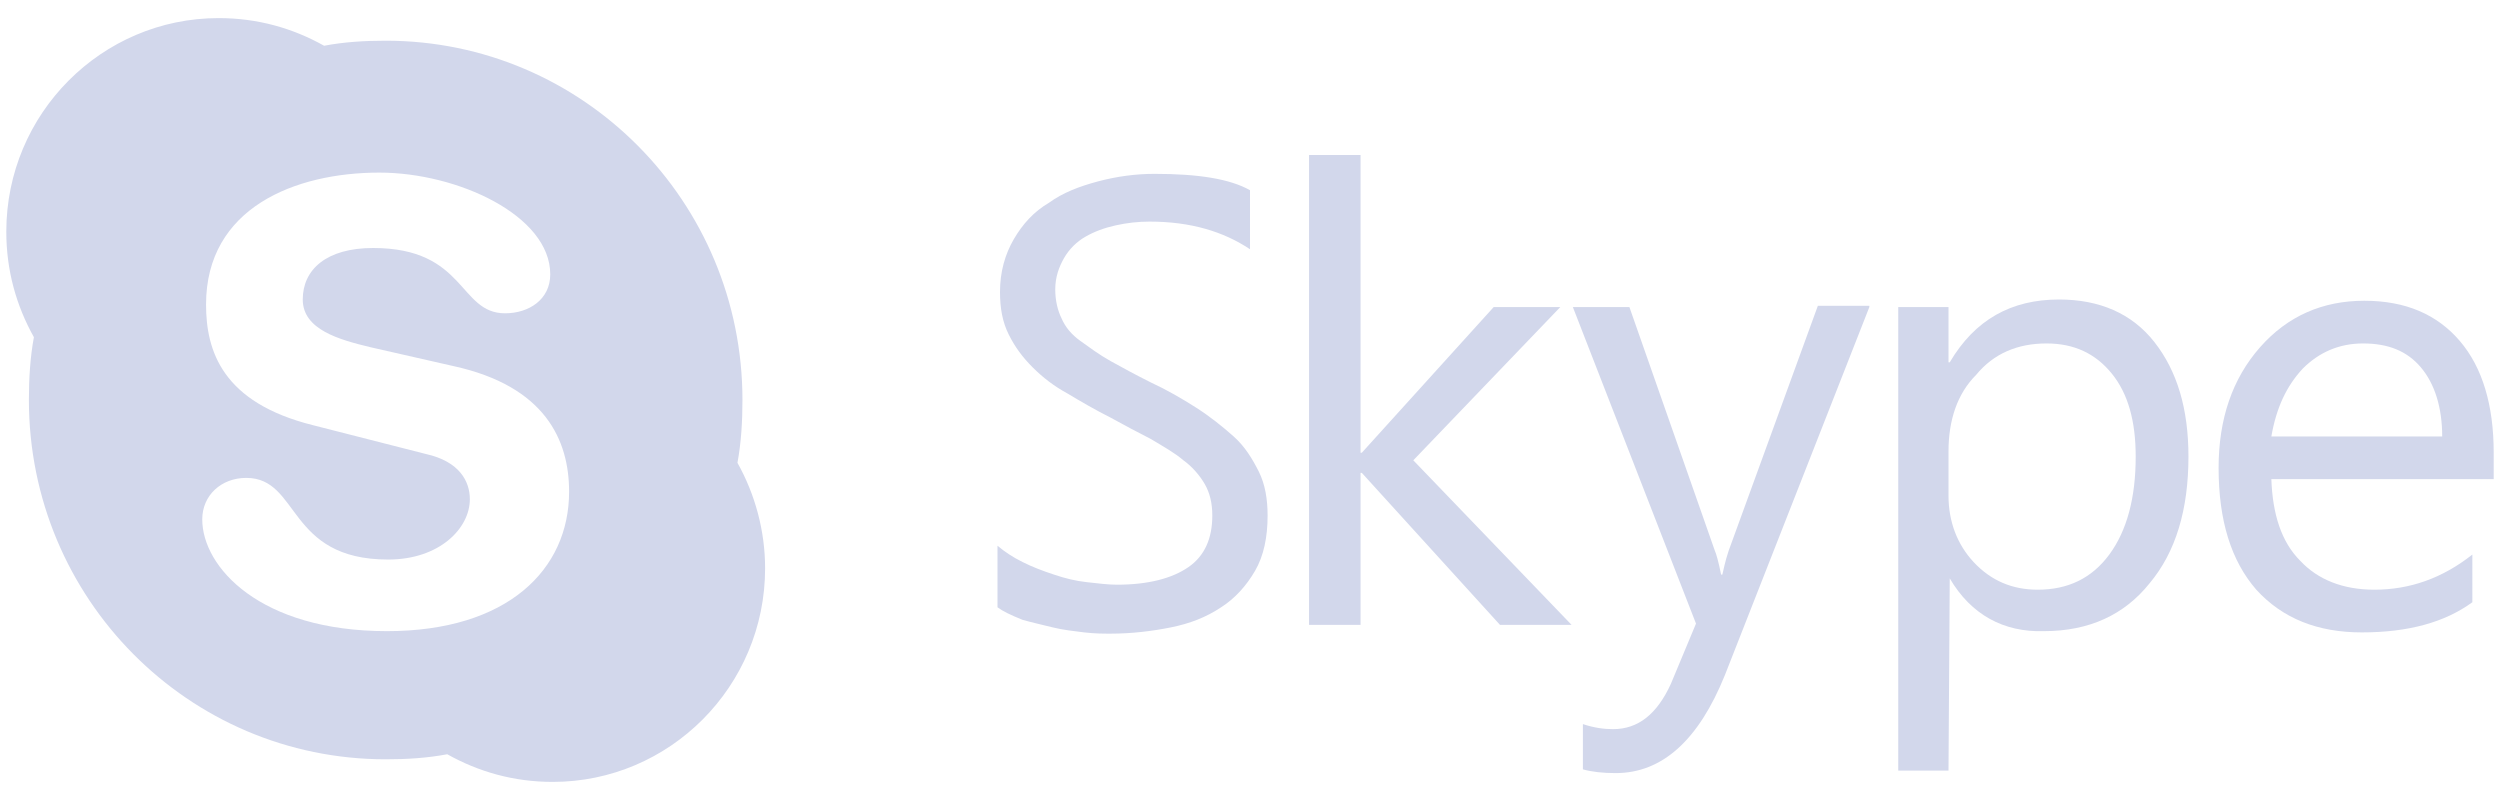
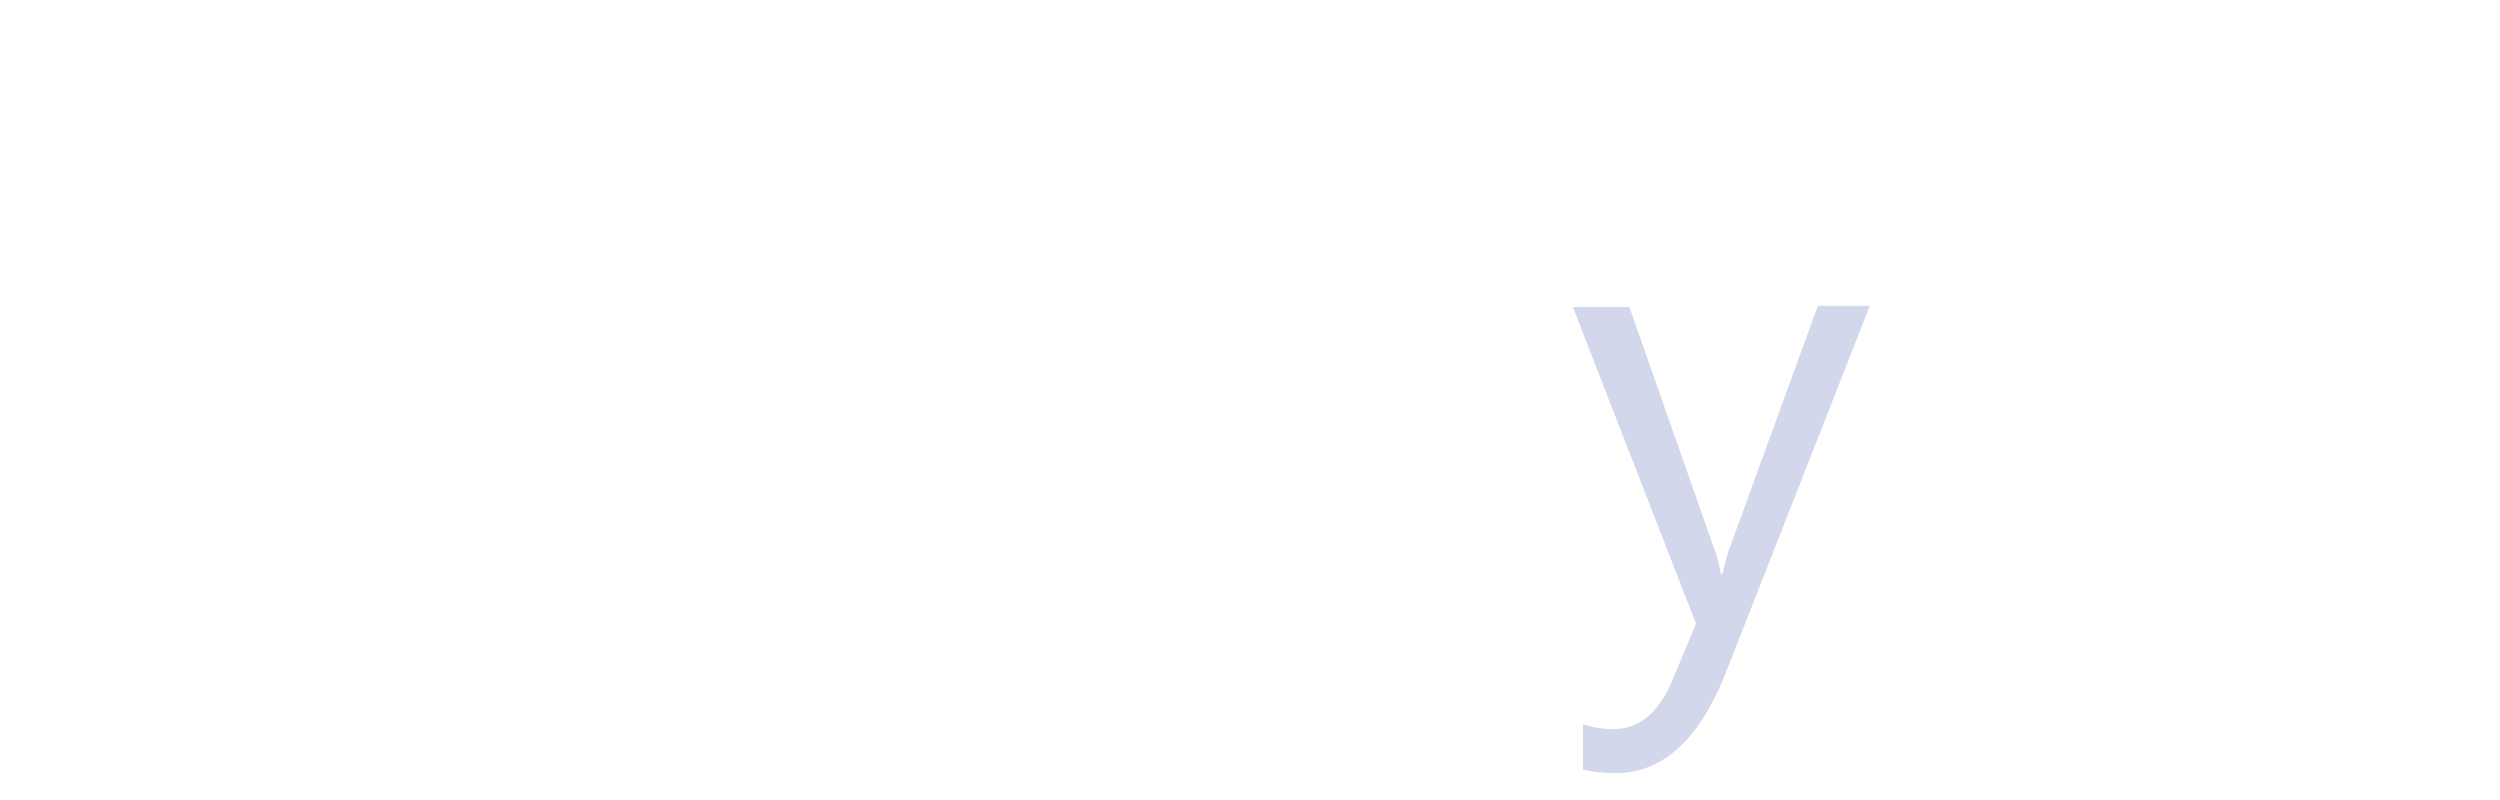
<svg xmlns="http://www.w3.org/2000/svg" width="50" height="16" viewBox="0 0 50 16" fill="none">
-   <path d="M19.95 12.146V10.915C20.101 11.04 20.251 11.141 20.452 11.241C20.653 11.342 20.854 11.417 21.08 11.492C21.306 11.568 21.508 11.618 21.734 11.643C21.96 11.668 22.161 11.694 22.337 11.694C22.965 11.694 23.442 11.568 23.769 11.342C24.096 11.116 24.246 10.764 24.246 10.312C24.246 10.06 24.196 9.859 24.096 9.683C23.995 9.508 23.844 9.332 23.668 9.206C23.492 9.055 23.266 8.93 23.015 8.779C22.764 8.653 22.487 8.503 22.211 8.352C21.91 8.201 21.608 8.025 21.357 7.874C21.08 7.724 20.854 7.548 20.653 7.347C20.452 7.146 20.302 6.945 20.176 6.693C20.05 6.442 20 6.166 20 5.839C20 5.437 20.101 5.085 20.276 4.784C20.452 4.482 20.678 4.231 20.98 4.055C21.256 3.854 21.583 3.729 21.96 3.628C22.337 3.528 22.714 3.477 23.09 3.477C23.97 3.477 24.598 3.578 25 3.804V4.985C24.472 4.633 23.819 4.432 22.99 4.432C22.764 4.432 22.538 4.457 22.311 4.508C22.085 4.558 21.884 4.633 21.709 4.734C21.533 4.834 21.382 4.985 21.281 5.161C21.181 5.337 21.105 5.538 21.105 5.789C21.105 6.015 21.156 6.216 21.231 6.367C21.306 6.543 21.432 6.693 21.608 6.819C21.784 6.945 21.985 7.095 22.211 7.221C22.437 7.347 22.714 7.497 23.015 7.648C23.342 7.799 23.643 7.975 23.92 8.151C24.196 8.327 24.447 8.528 24.673 8.729C24.899 8.93 25.05 9.181 25.176 9.432C25.302 9.683 25.352 9.985 25.352 10.312C25.352 10.739 25.276 11.116 25.101 11.417C24.925 11.719 24.698 11.97 24.422 12.146C24.121 12.347 23.794 12.472 23.417 12.548C23.04 12.623 22.638 12.673 22.211 12.673C22.06 12.673 21.91 12.673 21.683 12.648C21.482 12.623 21.256 12.598 21.055 12.548C20.854 12.498 20.628 12.447 20.452 12.397C20.201 12.296 20.05 12.221 19.95 12.146Z" fill="#D2D7EB" />
-   <path d="M31.432 12.498H30L27.236 9.457H27.211V12.498H26.181V3.1H27.211V9.055H27.236L29.874 6.141H31.206L28.266 9.206L31.432 12.498Z" fill="#D2D7EB" />
  <path d="M37.387 6.141L34.498 13.502C33.97 14.809 33.241 15.462 32.312 15.462C32.06 15.462 31.834 15.437 31.658 15.387V14.482C31.884 14.558 32.085 14.583 32.261 14.583C32.764 14.583 33.141 14.281 33.417 13.678L33.92 12.472L31.457 6.141H32.588L34.297 11.015C34.322 11.065 34.372 11.241 34.422 11.492H34.447C34.472 11.392 34.498 11.241 34.573 11.015L36.357 6.116H37.387V6.141Z" fill="#D2D7EB" />
-   <path d="M38.97 9.03V9.91C38.97 10.437 39.146 10.889 39.472 11.241C39.824 11.618 40.251 11.794 40.754 11.794C41.357 11.794 41.834 11.568 42.186 11.091C42.538 10.613 42.714 9.96 42.714 9.131C42.714 8.427 42.563 7.874 42.236 7.472C41.91 7.07 41.482 6.869 40.93 6.869C40.352 6.869 39.874 7.07 39.523 7.497C39.146 7.874 38.97 8.402 38.97 9.03ZM38.995 11.568L38.97 15.412H37.965V6.141H38.97V7.246H38.995C39.498 6.392 40.226 5.99 41.181 5.99C41.985 5.99 42.638 6.266 43.09 6.844C43.543 7.422 43.769 8.176 43.769 9.131C43.769 10.186 43.518 11.04 42.99 11.668C42.487 12.296 41.784 12.623 40.879 12.623C40.075 12.648 39.422 12.296 38.995 11.568Z" fill="#D2D7EB" />
-   <path d="M48.844 8.729C48.844 8.151 48.694 7.673 48.417 7.347C48.141 7.02 47.764 6.869 47.261 6.869C46.784 6.869 46.382 7.045 46.055 7.372C45.729 7.724 45.528 8.151 45.427 8.729H48.844ZM49.874 9.583H45.427C45.452 10.286 45.628 10.839 46.005 11.216C46.357 11.593 46.859 11.794 47.487 11.794C48.191 11.794 48.844 11.568 49.447 11.091V12.045C48.895 12.447 48.166 12.648 47.236 12.648C46.357 12.648 45.653 12.372 45.126 11.794C44.623 11.216 44.372 10.412 44.372 9.357C44.372 8.377 44.648 7.573 45.201 6.945C45.754 6.317 46.457 6.015 47.286 6.015C48.116 6.015 48.744 6.291 49.196 6.819C49.648 7.347 49.874 8.101 49.874 9.055V9.583Z" fill="#D2D7EB" />
-   <path d="M7.739 12.623C5.201 12.623 4.045 11.342 4.045 10.387C4.045 9.91 4.422 9.558 4.925 9.558C6.005 9.558 5.729 11.191 7.764 11.191C8.794 11.191 9.397 10.563 9.397 9.985C9.397 9.633 9.196 9.231 8.518 9.08L6.256 8.503C4.447 8.05 4.121 7.02 4.121 6.09C4.121 4.156 5.904 3.452 7.588 3.452C9.146 3.452 11.005 4.307 11.005 5.487C11.005 5.99 10.578 6.266 10.101 6.266C9.171 6.266 9.322 4.96 7.462 4.96C6.533 4.96 6.055 5.387 6.055 5.99C6.055 6.593 6.784 6.794 7.412 6.945L9.07 7.322C10.905 7.724 11.382 8.804 11.382 9.834C11.382 11.392 10.151 12.623 7.739 12.623ZM14.749 9.256C14.824 8.854 14.849 8.427 14.849 8C14.849 4.03 11.658 0.814 7.714 0.814C7.286 0.814 6.884 0.839 6.482 0.915C5.854 0.563 5.151 0.362 4.372 0.362C2.035 0.362 0.126 2.271 0.126 4.633C0.126 5.412 0.327 6.116 0.678 6.744C0.603 7.146 0.578 7.573 0.578 8C0.578 11.97 3.769 15.186 7.714 15.186C8.141 15.186 8.543 15.161 8.945 15.085C9.573 15.437 10.276 15.638 11.055 15.638C13.392 15.638 15.302 13.729 15.302 11.367C15.302 10.613 15.101 9.884 14.749 9.256Z" fill="#D2D7EB" />
</svg>